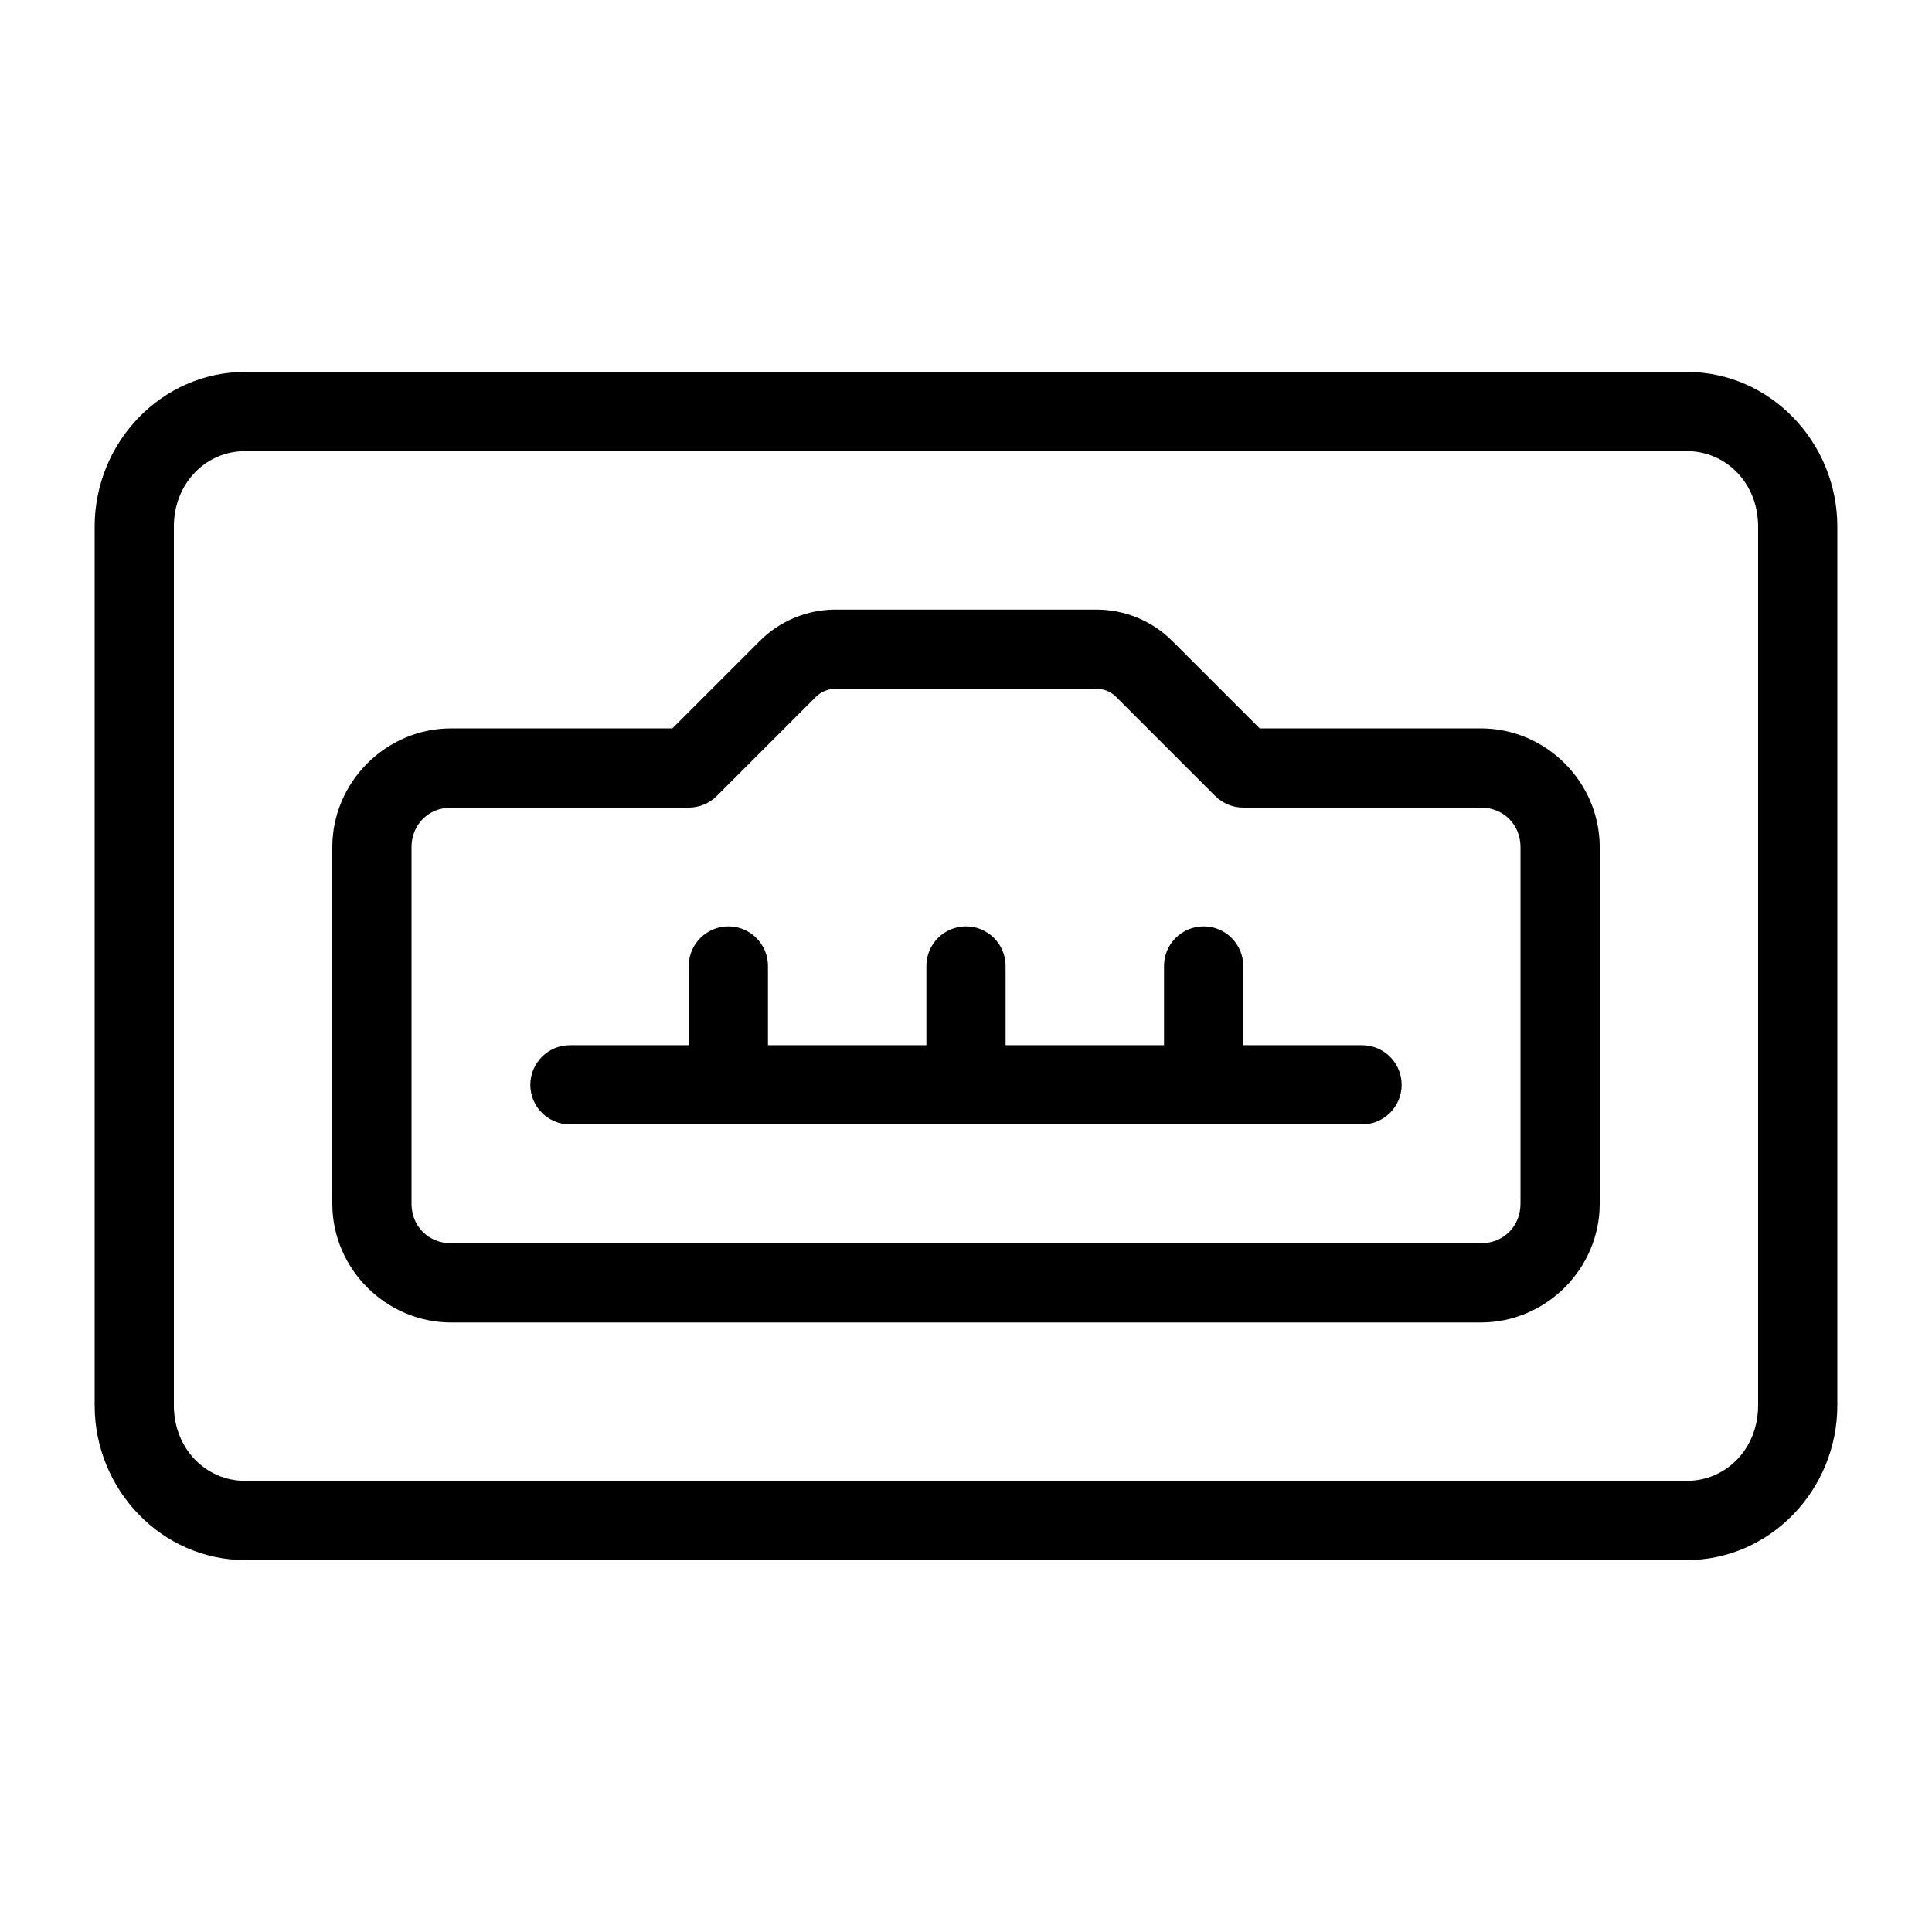
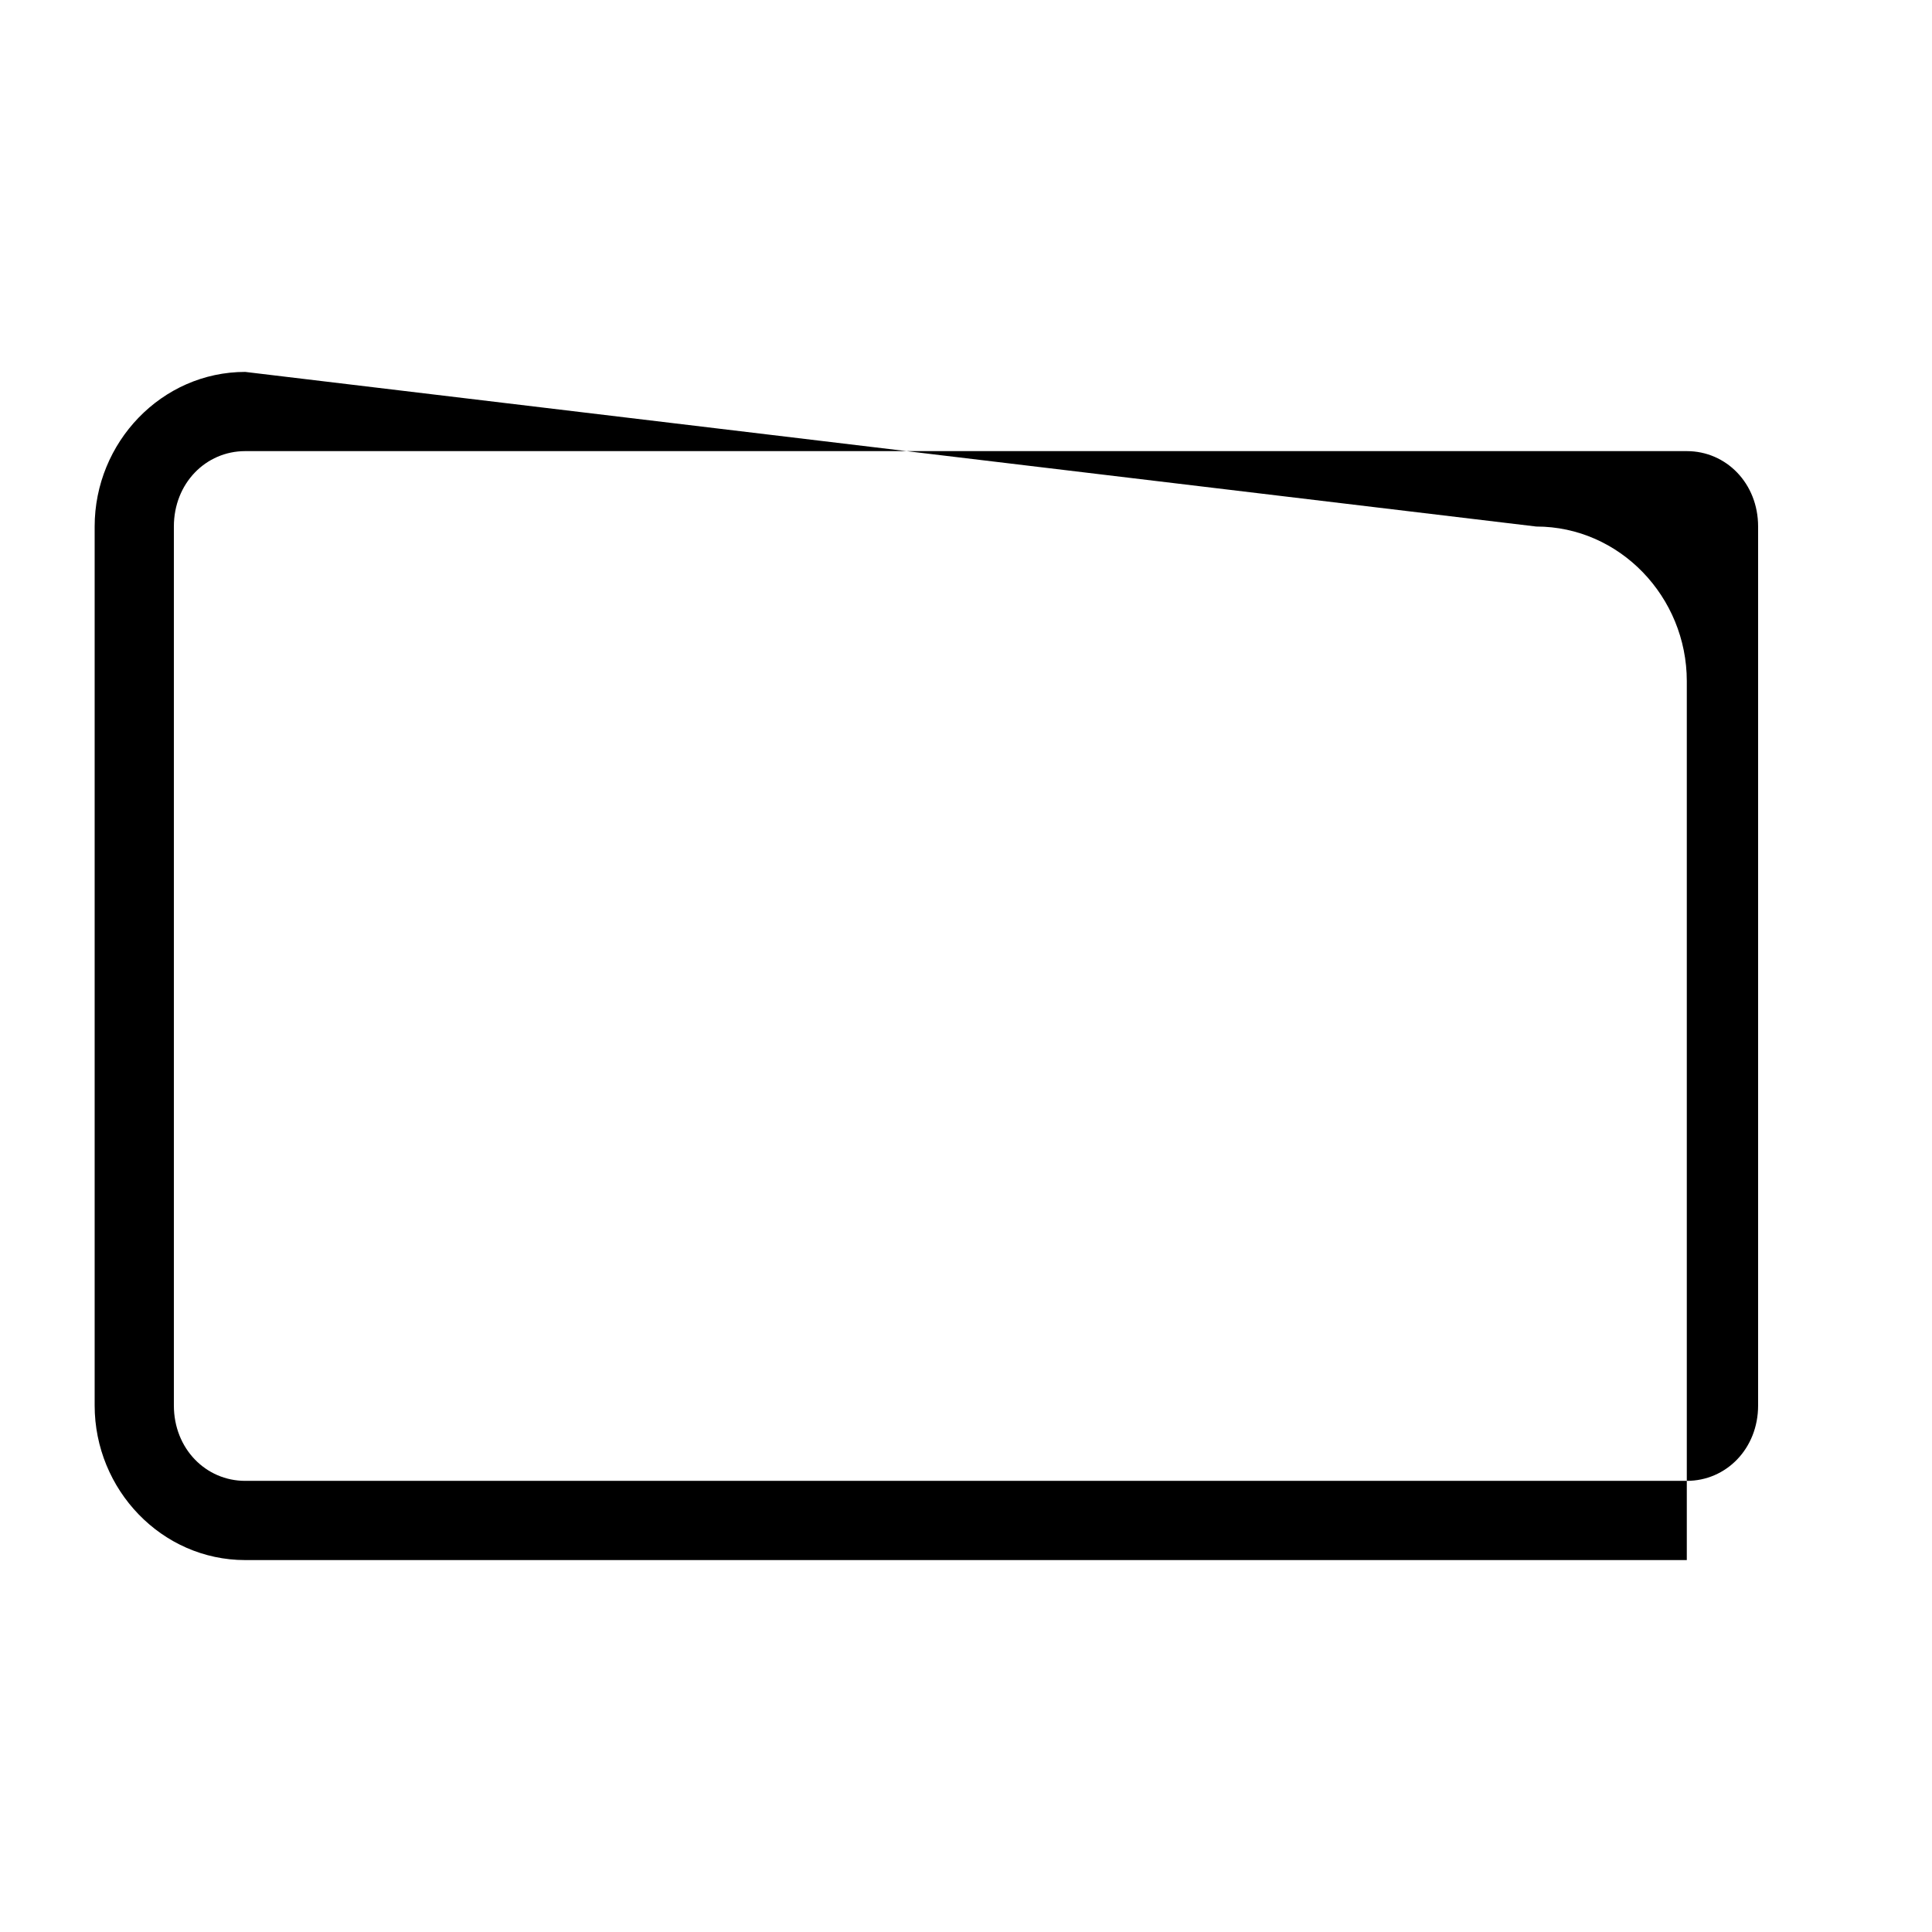
<svg xmlns="http://www.w3.org/2000/svg" fill="#000000" width="800px" height="800px" version="1.1" viewBox="144 144 512 512">
  <g>
-     <path d="m208.98 242.56c-22.125 0-39.895 18.664-39.895 40.98v232.92c0 22.316 17.77 40.977 39.895 40.977h382.04c22.121 0 39.891-18.66 39.891-40.977v-232.92c0-22.316-17.77-40.98-39.891-40.98zm0 20.992h382.04c10.438 0 18.898 8.535 18.898 19.988v232.92c0 11.449-8.461 19.984-18.898 19.984h-382.04c-10.441 0-18.902-8.535-18.902-19.984v-232.92c0-11.453 8.461-19.988 18.902-19.988z" />
-     <path d="m365.44 305.54c-7.531 0-14.766 2.996-20.09 8.324l-23.168 23.164h-58.629c-17.262 0-31.488 14.227-31.488 31.488v94.465c0 17.262 14.227 31.488 31.488 31.488h272.9c17.262 0 31.488-14.227 31.488-31.488v-94.465c0-17.262-14.227-31.488-31.488-31.488h-58.629l-23.164-23.164c-5.332-5.328-12.562-8.324-20.094-8.324zm0 20.992h69.125c1.973 0 3.852 0.777 5.246 2.172l26.238 26.238h0.004c1.969 1.969 4.637 3.074 7.422 3.078h62.977c5.996 0 10.496 4.5 10.496 10.496v94.465c0 5.996-4.5 10.496-10.496 10.496h-272.9c-5.996 0-10.496-4.5-10.496-10.496v-94.465c0-5.996 4.5-10.496 10.496-10.496h62.977c2.781 0 5.453-1.109 7.422-3.078l26.238-26.238c1.395-1.395 3.277-2.172 5.246-2.172z" />
-     <path d="m337.02 389.5c-5.797 0-10.496 4.699-10.496 10.496v20.992h-31.488c-5.797 0-10.496 4.699-10.496 10.496s4.699 10.496 10.496 10.496h209.92c5.797 0 10.496-4.699 10.496-10.496s-4.699-10.496-10.496-10.496h-31.488v-20.992c0-5.797-4.699-10.496-10.496-10.496-5.797 0-10.496 4.699-10.496 10.496v20.992h-41.984v-20.992c0-5.797-4.699-10.496-10.496-10.496s-10.496 4.699-10.496 10.496v20.992h-41.984v-20.992c0-5.797-4.699-10.496-10.496-10.496z" />
+     <path d="m208.98 242.56c-22.125 0-39.895 18.664-39.895 40.98v232.92c0 22.316 17.77 40.977 39.895 40.977h382.04v-232.92c0-22.316-17.77-40.98-39.891-40.98zm0 20.992h382.04c10.438 0 18.898 8.535 18.898 19.988v232.92c0 11.449-8.461 19.984-18.898 19.984h-382.04c-10.441 0-18.902-8.535-18.902-19.984v-232.92c0-11.453 8.461-19.988 18.902-19.988z" />
  </g>
</svg>